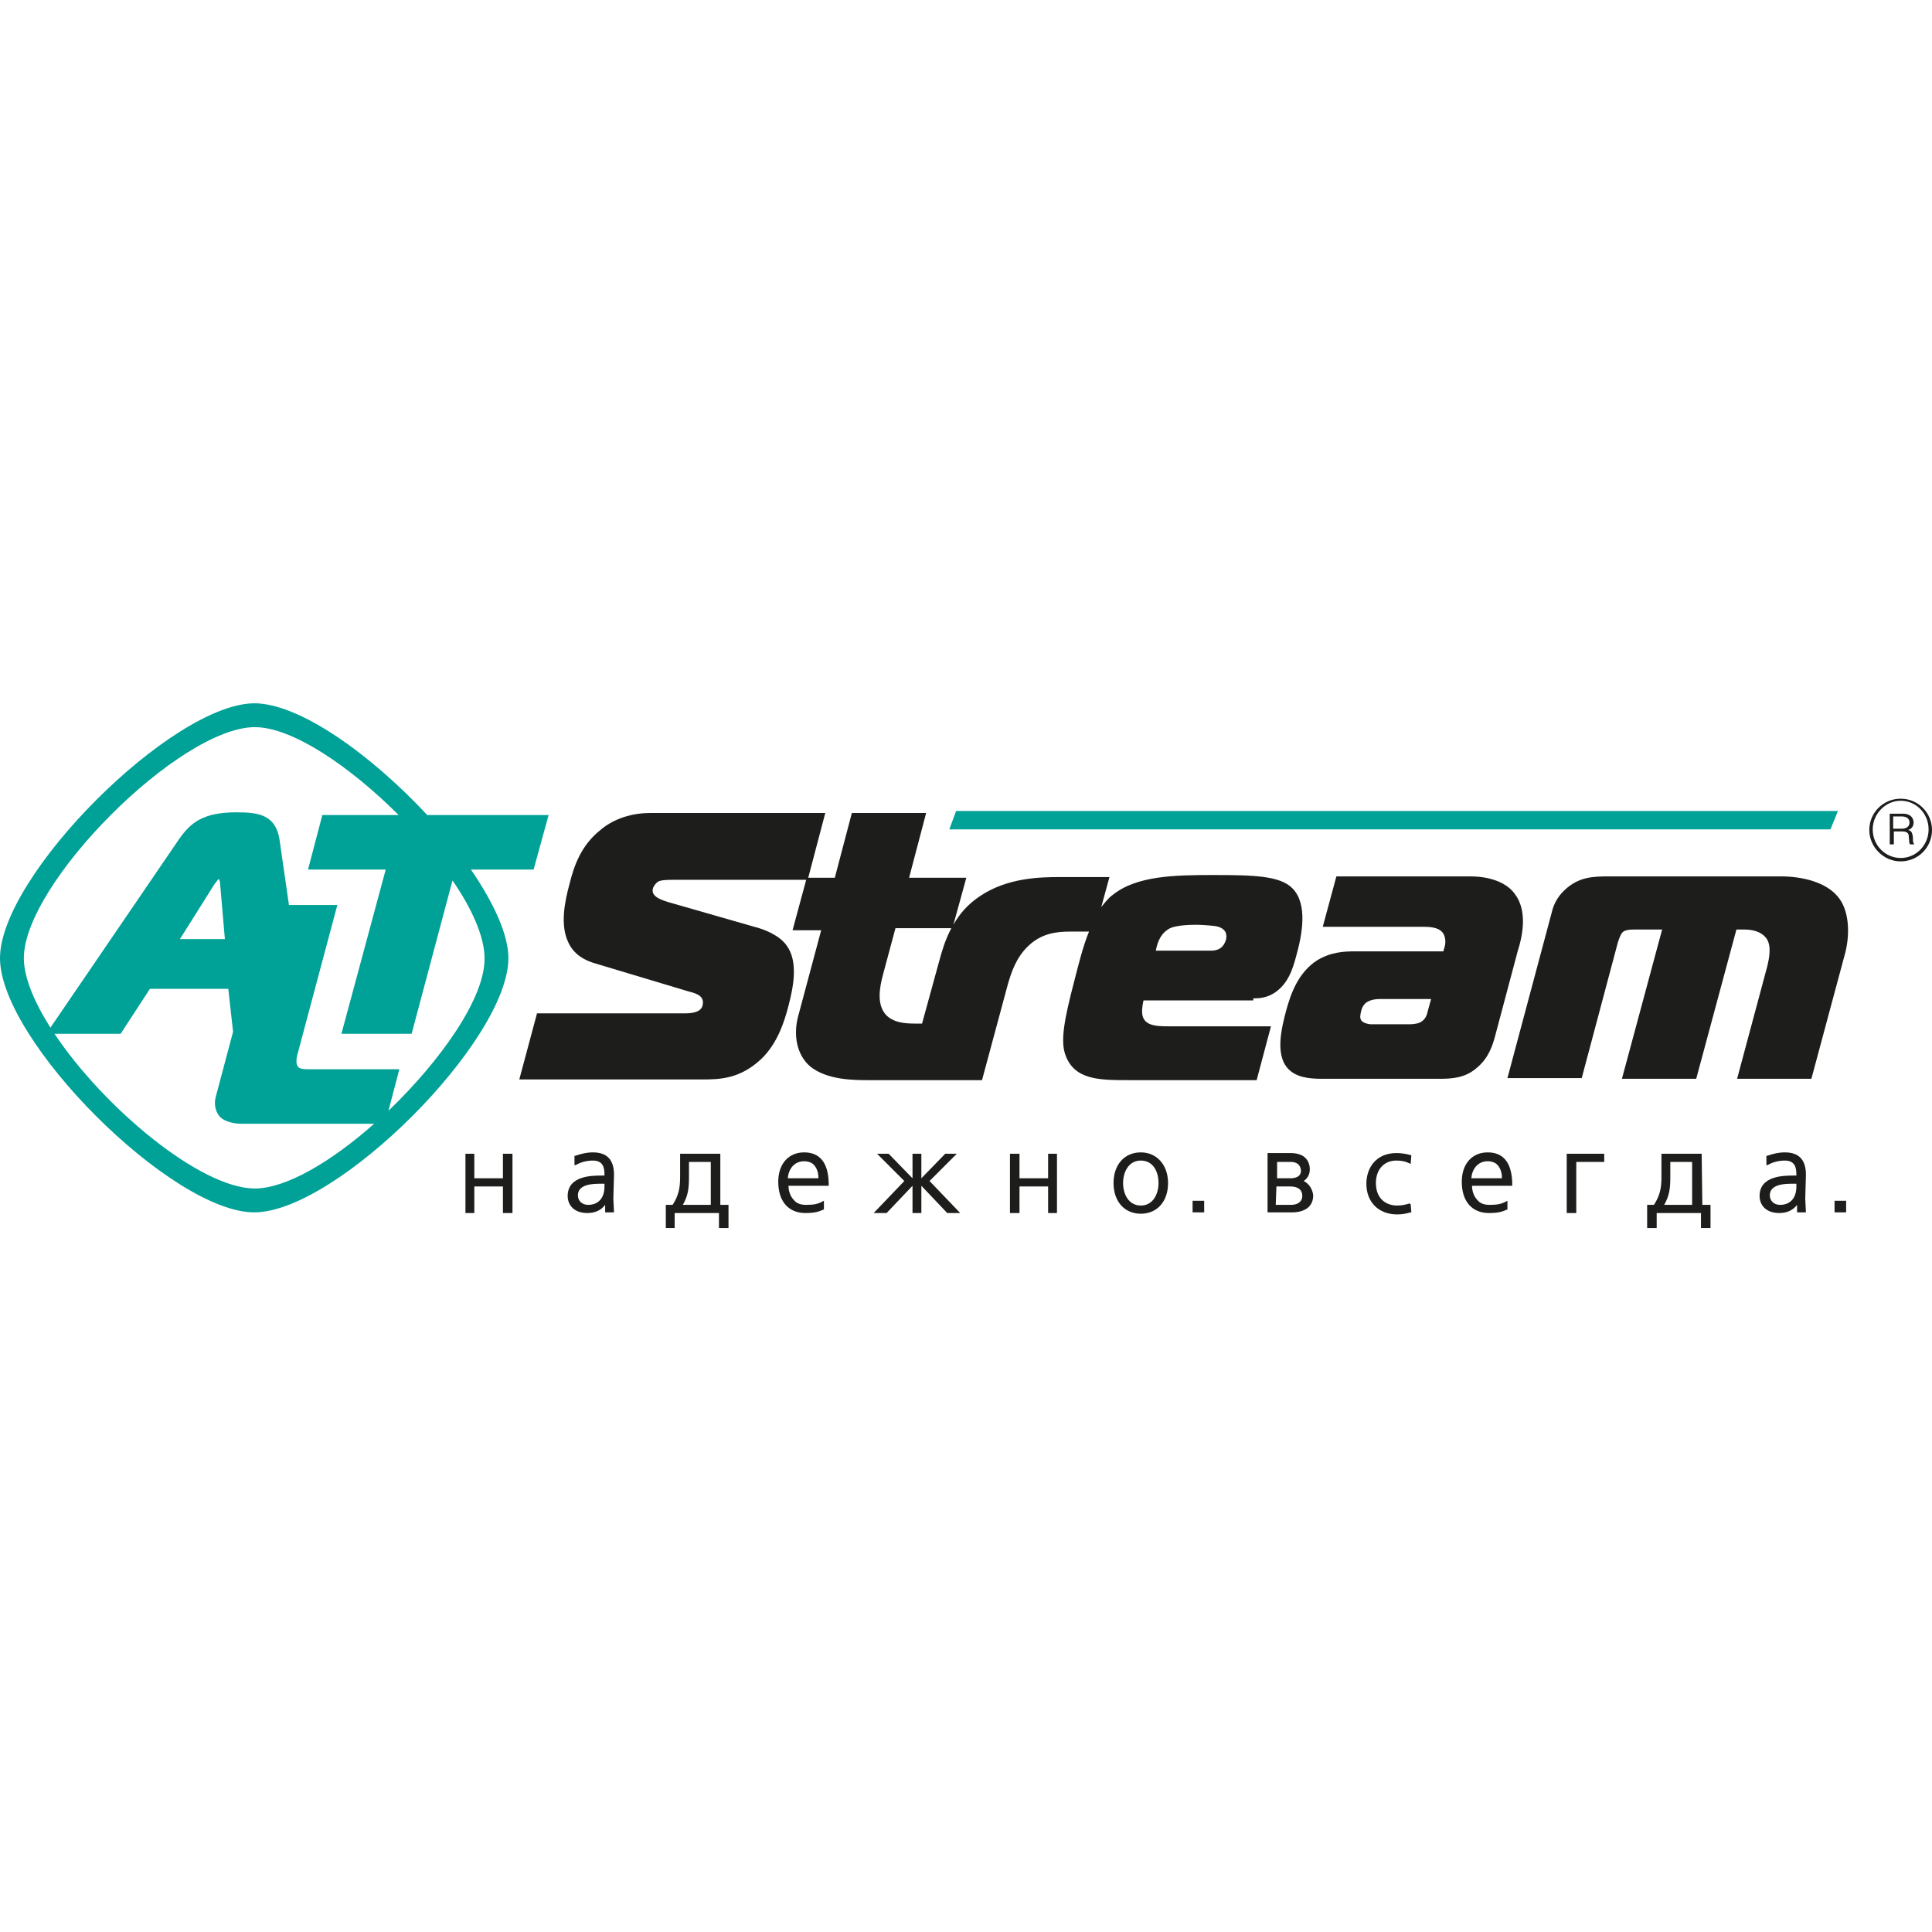
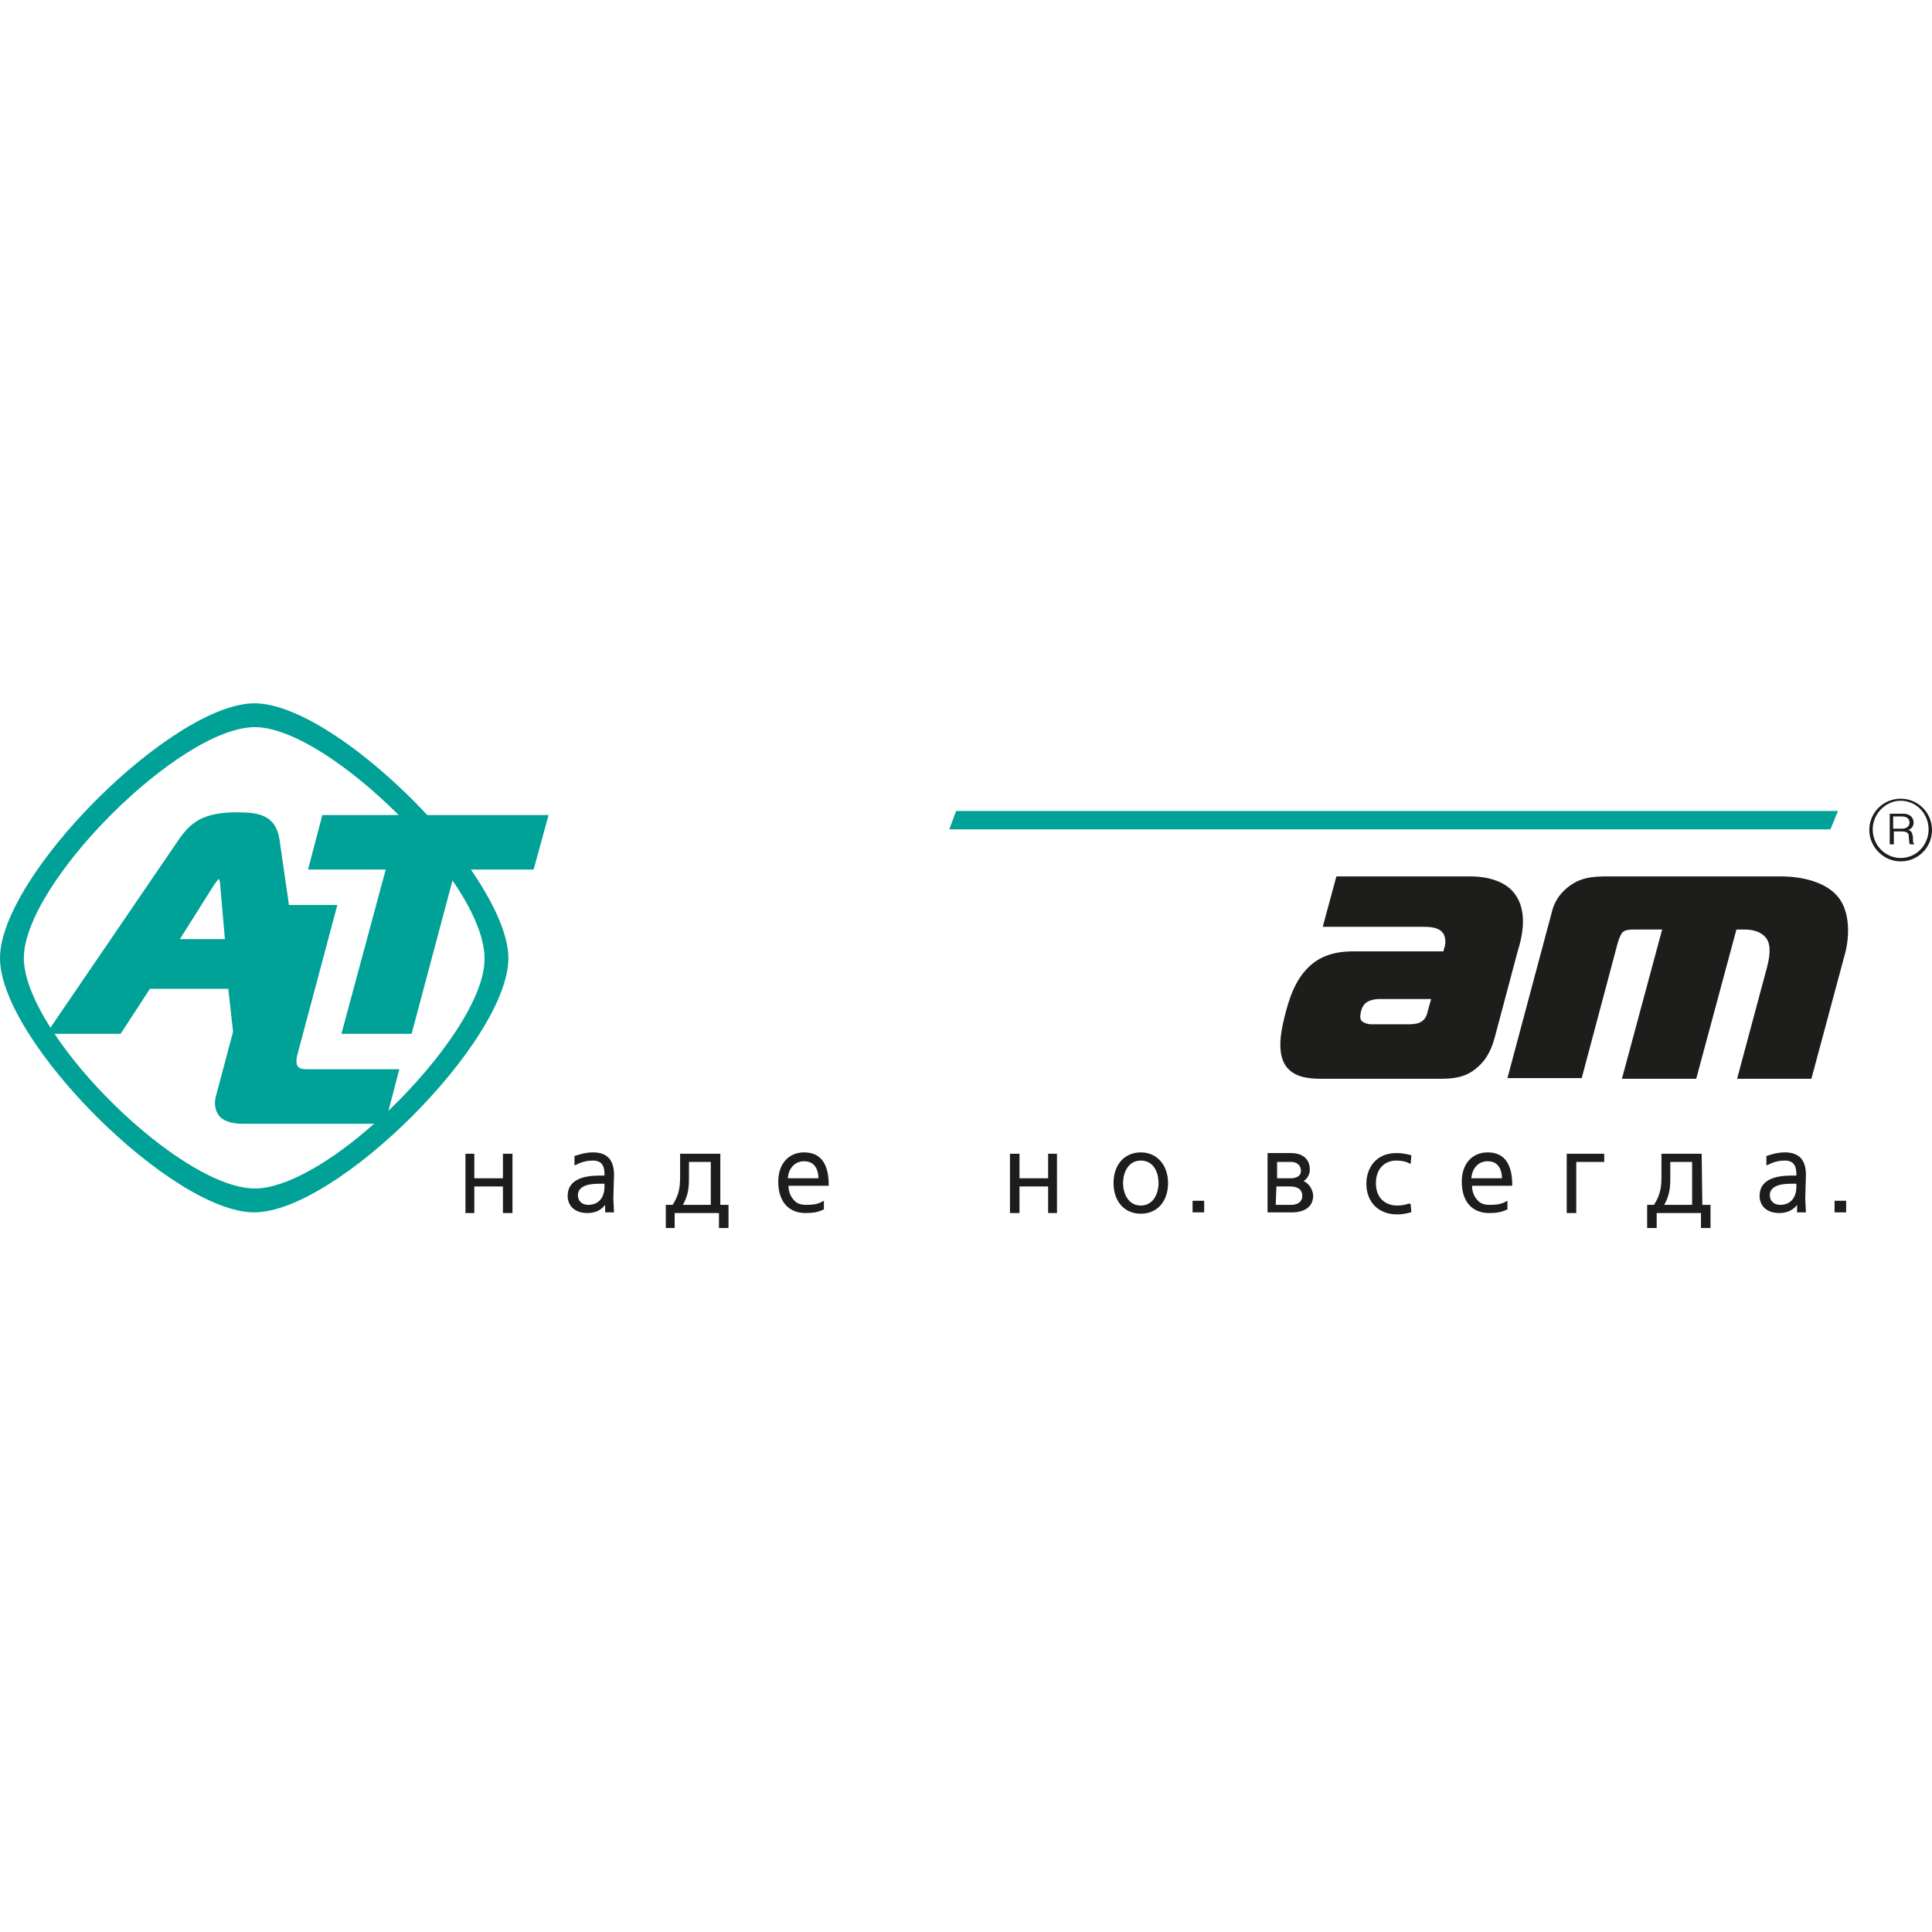
<svg xmlns="http://www.w3.org/2000/svg" version="1.0" id="Слой_1" x="0px" y="0px" viewBox="0 0 283.5 283.5" style="enable-background:new 0 0 283.5 283.5;" xml:space="preserve">
  <style type="text/css">
	.st0{fill:#1D1D1B;}
	.st1{fill:#00A196;}
</style>
  <polygon class="st0" points="73.8,169.3 73.8,172.9 69.6,172.9 69.6,169.3 68.3,169.3 68.3,178 69.6,178 69.6,174.1 73.8,174.1   73.8,178 75.2,178 75.2,169.3 " />
  <path class="st0" d="M87.9,173.7h0.8v0.4c0,1.7-0.9,2.7-2.4,2.7c-0.9,0-1.5-0.6-1.5-1.4C84.8,174.3,85.8,173.7,87.9,173.7   M90.1,172.4c0-2.2-1-3.3-3.1-3.3c-0.9,0-1.7,0.2-2.6,0.5h-0.1v1.4l0.3-0.1c0.7-0.4,1.6-0.6,2.4-0.6c1.6,0,1.7,1.2,1.7,2.1v0.1h-0.4  c-1.4,0-5,0-5,3c0,1.3,0.9,2.5,2.9,2.5c1.1,0,2-0.4,2.6-1.2v1.1h1.3l-0.1-2L90.1,172.4L90.1,172.4z" />
  <path class="st0" d="M104.3,170.5v6.3h-4.1c0.8-1.4,0.9-2.5,0.9-4.1v-2.2H104.3z M105.7,169.3h-5.9v3.4c0,1.6-0.2,2.7-1.1,4.1h-1  v3.4H99V178h6.5v2.2h1.4v-3.4h-1.2C105.7,176.8,105.7,169.3,105.7,169.3z" />
  <path class="st0" d="M120.1,172.9h-4.5c0.1-1.3,0.9-2.5,2.4-2.5c0.6,0,1.1,0.2,1.4,0.5C120,171.5,120.1,172.4,120.1,172.9   M118,169.1c-2.3,0-3.8,1.7-3.8,4.3c0,2.9,1.5,4.6,4,4.6c1,0,1.8-0.1,2.6-0.5h0.1v-1.3l-0.2,0.1c-0.7,0.4-1.4,0.5-2.4,0.5  c-0.8,0-1.4-0.2-1.8-0.7c-0.7-0.7-0.8-1.7-0.8-2.1h5.9v-0.5C121.5,170.6,120.3,169.1,118,169.1" />
-   <polygon class="st0" points="138.7,169.3 135.2,172.9 135.2,169.3 133.9,169.3 133.9,172.9 130.4,169.3 128.7,169.3 132.7,173.3   128.2,178 130.1,178 133.9,174 133.9,178 135.2,178 135.2,174 139,178 140.9,178 136.4,173.3 140.4,169.3 " />
  <polygon class="st0" points="153.8,169.3 153.8,172.9 149.6,172.9 149.6,169.3 148.2,169.3 148.2,178 149.6,178 149.6,174.1   153.8,174.1 153.8,178 155.1,178 155.1,169.3 " />
  <path class="st0" d="M167.4,176.9c-1.8,0-2.6-1.7-2.6-3.3s0.8-3.3,2.6-3.3s2.6,1.6,2.6,3.3C170,175.2,169.2,176.9,167.4,176.9   M167.4,169.1c-2.4,0-4,1.8-4,4.5s1.6,4.5,4,4.5s4-1.8,4-4.5C171.4,171,169.8,169.1,167.4,169.1" />
  <rect x="175" y="176.2" class="st0" width="1.7" height="1.7" />
  <path class="st0" d="M187.3,174.1h2c1.2,0,1.8,0.5,1.8,1.4c0,0.6-0.4,1.3-1.7,1.3h-2.2L187.3,174.1L187.3,174.1z M189.4,170.5  c1.3,0,1.5,0.9,1.5,1.3c0,1-1.1,1.1-1.5,1.1h-2v-2.4L189.4,170.5L189.4,170.5z M191.3,173.3c0.6-0.4,0.9-1,0.9-1.7  c0-1.2-0.7-2.4-2.8-2.4H186v8.7h3.7c0.7,0,3-0.2,3-2.5C192.6,174.5,192.1,173.7,191.3,173.3" />
  <path class="st0" d="M206.8,176.6c-0.6,0.2-1.2,0.3-1.8,0.3c-1.5,0-3.1-0.9-3.1-3.3c0-2,1.2-3.3,3-3.3c0.7,0,1.3,0.1,1.9,0.4  l0.2,0.1l0.1-1.3H207c-0.7-0.2-1.4-0.3-2.1-0.3c-3,0-4.4,2.2-4.4,4.5c0,2.7,1.8,4.5,4.5,4.5c0.7,0,1.3-0.1,2-0.3h0.1l-0.1-1.2  L206.8,176.6z" />
  <path class="st0" d="M220.4,172.9h-4.5c0.1-1.3,0.9-2.5,2.4-2.5c0.6,0,1.1,0.2,1.4,0.5C220.3,171.5,220.4,172.4,220.4,172.9   M218.3,169.1c-2.3,0-3.8,1.7-3.8,4.3c0,2.9,1.5,4.6,4,4.6c1,0,1.8-0.1,2.6-0.5h0.1v-1.3l-0.2,0.1c-0.7,0.4-1.4,0.5-2.4,0.5  c-0.8,0-1.4-0.2-1.8-0.7c-0.7-0.7-0.8-1.7-0.8-2.1h5.9v-0.5C221.8,170.6,220.6,169.1,218.3,169.1" />
  <polygon class="st0" points="229.9,169.3 229.9,178 231.3,178 231.3,170.5 235.4,170.5 235.4,169.3 " />
  <path class="st0" d="M248.3,170.5v6.3h-4.1c0.8-1.4,0.9-2.5,0.9-4.1v-2.2H248.3z M249.7,169.3h-5.9v3.4c0,1.6-0.2,2.7-1.1,4.1h-1  v3.4h1.4V178h6.5v2.2h1.4v-3.4h-1.2L249.7,169.3L249.7,169.3z" />
  <path class="st0" d="M262.8,173.7h0.8v0.4c0,1.7-0.9,2.7-2.4,2.7c-0.9,0-1.5-0.6-1.5-1.4C259.7,174.3,260.7,173.7,262.8,173.7   M265,172.4c0-2.2-1-3.3-3.1-3.3c-0.9,0-1.7,0.2-2.6,0.5h-0.1v1.4l0.3-0.1c0.7-0.4,1.6-0.6,2.4-0.6c1.6,0,1.7,1.2,1.7,2.1v0.1h-0.4  c-1.4,0-5,0-5,3c0,1.3,0.9,2.5,2.9,2.5c1.1,0,2-0.4,2.6-1.2v1.1h1.3l-0.1-2L265,172.4L265,172.4z" />
  <rect x="269.2" y="176.2" class="st0" width="1.7" height="1.7" />
  <polygon class="st1" points="268.6,121.7 139.3,121.7 140.3,119 269.7,119 " />
-   <path class="st0" d="M135.3,150.2h-1c-1.4,0-3.3-0.1-4.4-1.4c-1.2-1.5-0.9-3.7-0.3-5.9l1.8-6.7h8.2c-0.9,1.7-1.4,3.4-1.8,4.9  L135.3,150.2z M171.7,136.2c0.9-0.4,2.6-0.5,3.9-0.5c0.6,0,2,0.1,2.8,0.2c1.5,0.3,1.7,1.2,1.5,2c-0.2,0.6-0.6,1.6-2.2,1.6h-8.1  C169.9,138,170.4,136.9,171.7,136.2 M183.9,146.5c1,0,2-0.1,3.1-0.8c2-1.3,2.7-3.5,3.2-5.4c0.9-3.2,1.7-7.6-0.5-9.9  c-1.8-1.9-5.7-2-11.7-2c-5.6,0-11.2,0.1-14.7,2.9c-0.7,0.5-1.2,1.2-1.7,1.8l1.2-4.4h-7.3c-2.9,0-7.7,0.1-11.7,2.8  c-1.8,1.2-3,2.6-3.9,4.2l1.9-6.9h-8.4l2.5-9.5H125l-2.5,9.5h-3.9l2.5-9.5H95.4c-3.3,0-5.8,1.2-7.3,2.5c-2.9,2.3-3.9,5.4-4.5,7.8  c-0.8,2.9-1.4,6.2-0.2,8.7c0.5,1.1,1.5,2.3,3.7,3l14,4.2c1.2,0.3,2.3,0.7,2,2c-0.1,0.6-0.7,1.2-2.5,1.2H78.8l-2.6,9.7H103  c2.7,0,5.6-0.1,8.7-3c2.4-2.3,3.4-5.5,4-7.8c0.7-2.7,1.5-6.5-0.3-8.9c-1-1.4-3.1-2.3-4.7-2.7l-12.2-3.5c-1.4-0.4-3-0.9-2.7-2.1  c0.1-0.4,0.5-0.9,0.9-1.1c0.3-0.1,0.7-0.2,2.1-0.2h19.5l-2,7.4h4.2l-3.4,12.7c-0.7,2.7-0.2,5.6,1.8,7.3c2.5,2,6.4,2,8.6,2h5.7h0.6  h10.3l3.8-14.1c0.5-1.7,1.2-3.9,3-5.6c1.9-1.8,4-2.1,6.1-2.1h2.8c-0.9,2.2-1.5,4.7-2.2,7.4c-1.4,5.4-2,8.5-1.3,10.6  c1.3,3.8,5,3.8,9.4,3.8h18.7l2.1-7.9h-14.3c-2,0-4,0.1-4.5-1.4c-0.2-0.6-0.1-1.6,0.1-2.4h16.1V146.5z" />
  <path class="st0" d="M209.5,148.4c-0.1,0.5-0.3,1.1-0.9,1.5c-0.4,0.3-1.2,0.4-1.7,0.4h-5.7c-0.5,0-1.1-0.2-1.4-0.5  c-0.3-0.4-0.2-0.8-0.1-1.3c0.1-0.5,0.3-1,0.8-1.4c0.6-0.4,1.4-0.5,1.8-0.5h7.7L209.5,148.4z M222.3,131.2c-0.9-1.3-3-2.6-6.6-2.6  h-19.6l-2,7.4h14.8c1.1,0,2.5,0.1,3,1.2c0.3,0.7,0.2,1.5,0,2l-0.1,0.4h-12.9c-1.7,0-3.6,0.1-5.6,1.3c-2.8,1.8-3.9,4.9-4.6,7.5  c-0.6,2.3-1.6,6.2,0.2,8.3c1.2,1.4,3.2,1.6,5,1.6h17.4c1.7,0,3.7-0.1,5.4-1.6c1.7-1.4,2.3-3.2,2.7-4.7l3.3-12.4  C223.5,137.1,224.1,133.6,222.3,131.2" />
  <path class="st0" d="M269.7,131.6c-1.7-2.1-5.1-3-8.4-3H236c-2.3,0-4.4,0.1-6.4,2c-1.2,1.1-1.7,2.4-1.9,3.3l-6.5,24.3h10.9l5.3-19.9  c0.2-0.6,0.4-1.2,0.7-1.5c0.2-0.2,0.6-0.4,1.6-0.4h4.2l-5.9,21.9h10.9l5.9-21.9h1.2c1.7,0,2.7,0.6,3.2,1.3c0.8,1.1,0.4,3,0.1,4.2  l-4.4,16.4h10.9l5-18.6C271.5,136.8,271.3,133.5,269.7,131.6" />
  <path class="st1" d="M57,163l1.6-6.1H45.2c-0.5,0-1.2,0-1.5-0.4s-0.2-1.2-0.1-1.6l5.9-22.1h-7.1l-1.4-9.7c-0.6-3.6-3.2-3.9-6.3-3.9  c-4.9,0-6.7,1.5-8.4,3.9L7.4,150.8c-2.4-3.8-3.9-7.4-3.9-10.2c0-11,22.9-33.9,33.9-33.9c5.5,0,14,5.8,21.1,12.9H47.3l-2.1,8h11.4  l-6.5,24.1h10.3l6-22.5c2.9,4.2,4.7,8.3,4.7,11.4C71.2,146.4,64.7,155.6,57,163 M26.4,137.8l5.1-8.1c0.2-0.2,0.5-0.7,0.6-0.7  s0.2,0.5,0.2,0.7l0.7,8.1H26.4z M8,151.7h9.7l4.3-6.6h11.5l0.7,6.3l-2.5,9.4c-0.4,1.3,0,2.5,0.6,3.1c0.7,0.7,2,1,3.2,1h19.4  c-6.2,5.5-12.9,9.5-17.5,9.5C29.4,174.4,15.2,162.5,8,151.7 M80.5,119.6H62.7c-8.2-8.8-18.7-16.4-25.4-16.4  C25.2,103.3,0,128.5,0,140.6s25.2,37.3,37.3,37.3s37.3-25.2,37.3-37.3c0-3.5-2.2-8.2-5.5-13h9.2L80.5,119.6z" />
  <path class="st0" d="M278.9,117.2c2.6,0,4.6,2.1,4.6,4.6s-2,4.6-4.6,4.6c-2.5,0-4.6-2.1-4.6-4.6  C274.3,119.2,276.4,117.2,278.9,117.2 M278.9,125.9c2.3,0,4.1-1.9,4.1-4.2c0-2.3-1.8-4.2-4.1-4.2c-2.2,0-4.1,1.9-4.1,4.2  C274.8,124.1,276.7,125.9,278.9,125.9 M277.2,119.4h2c1.4,0,1.6,0.9,1.6,1.3c0,0.7-0.5,1-0.8,1.1l0,0c0.6,0.1,0.6,0.6,0.7,1  c0,0.7,0,0.8,0.2,1.1h-0.6c-0.2-0.2-0.1-0.3-0.2-1c0-0.4,0-0.9-1-0.9h-1.2v1.9h-0.6v-4.5H277.2z M277.8,121.6h1.3  c0.6,0,1.1-0.3,1.1-0.9c0-0.7-0.6-0.9-1.2-0.9h-1.2L277.8,121.6L277.8,121.6z" />
</svg>